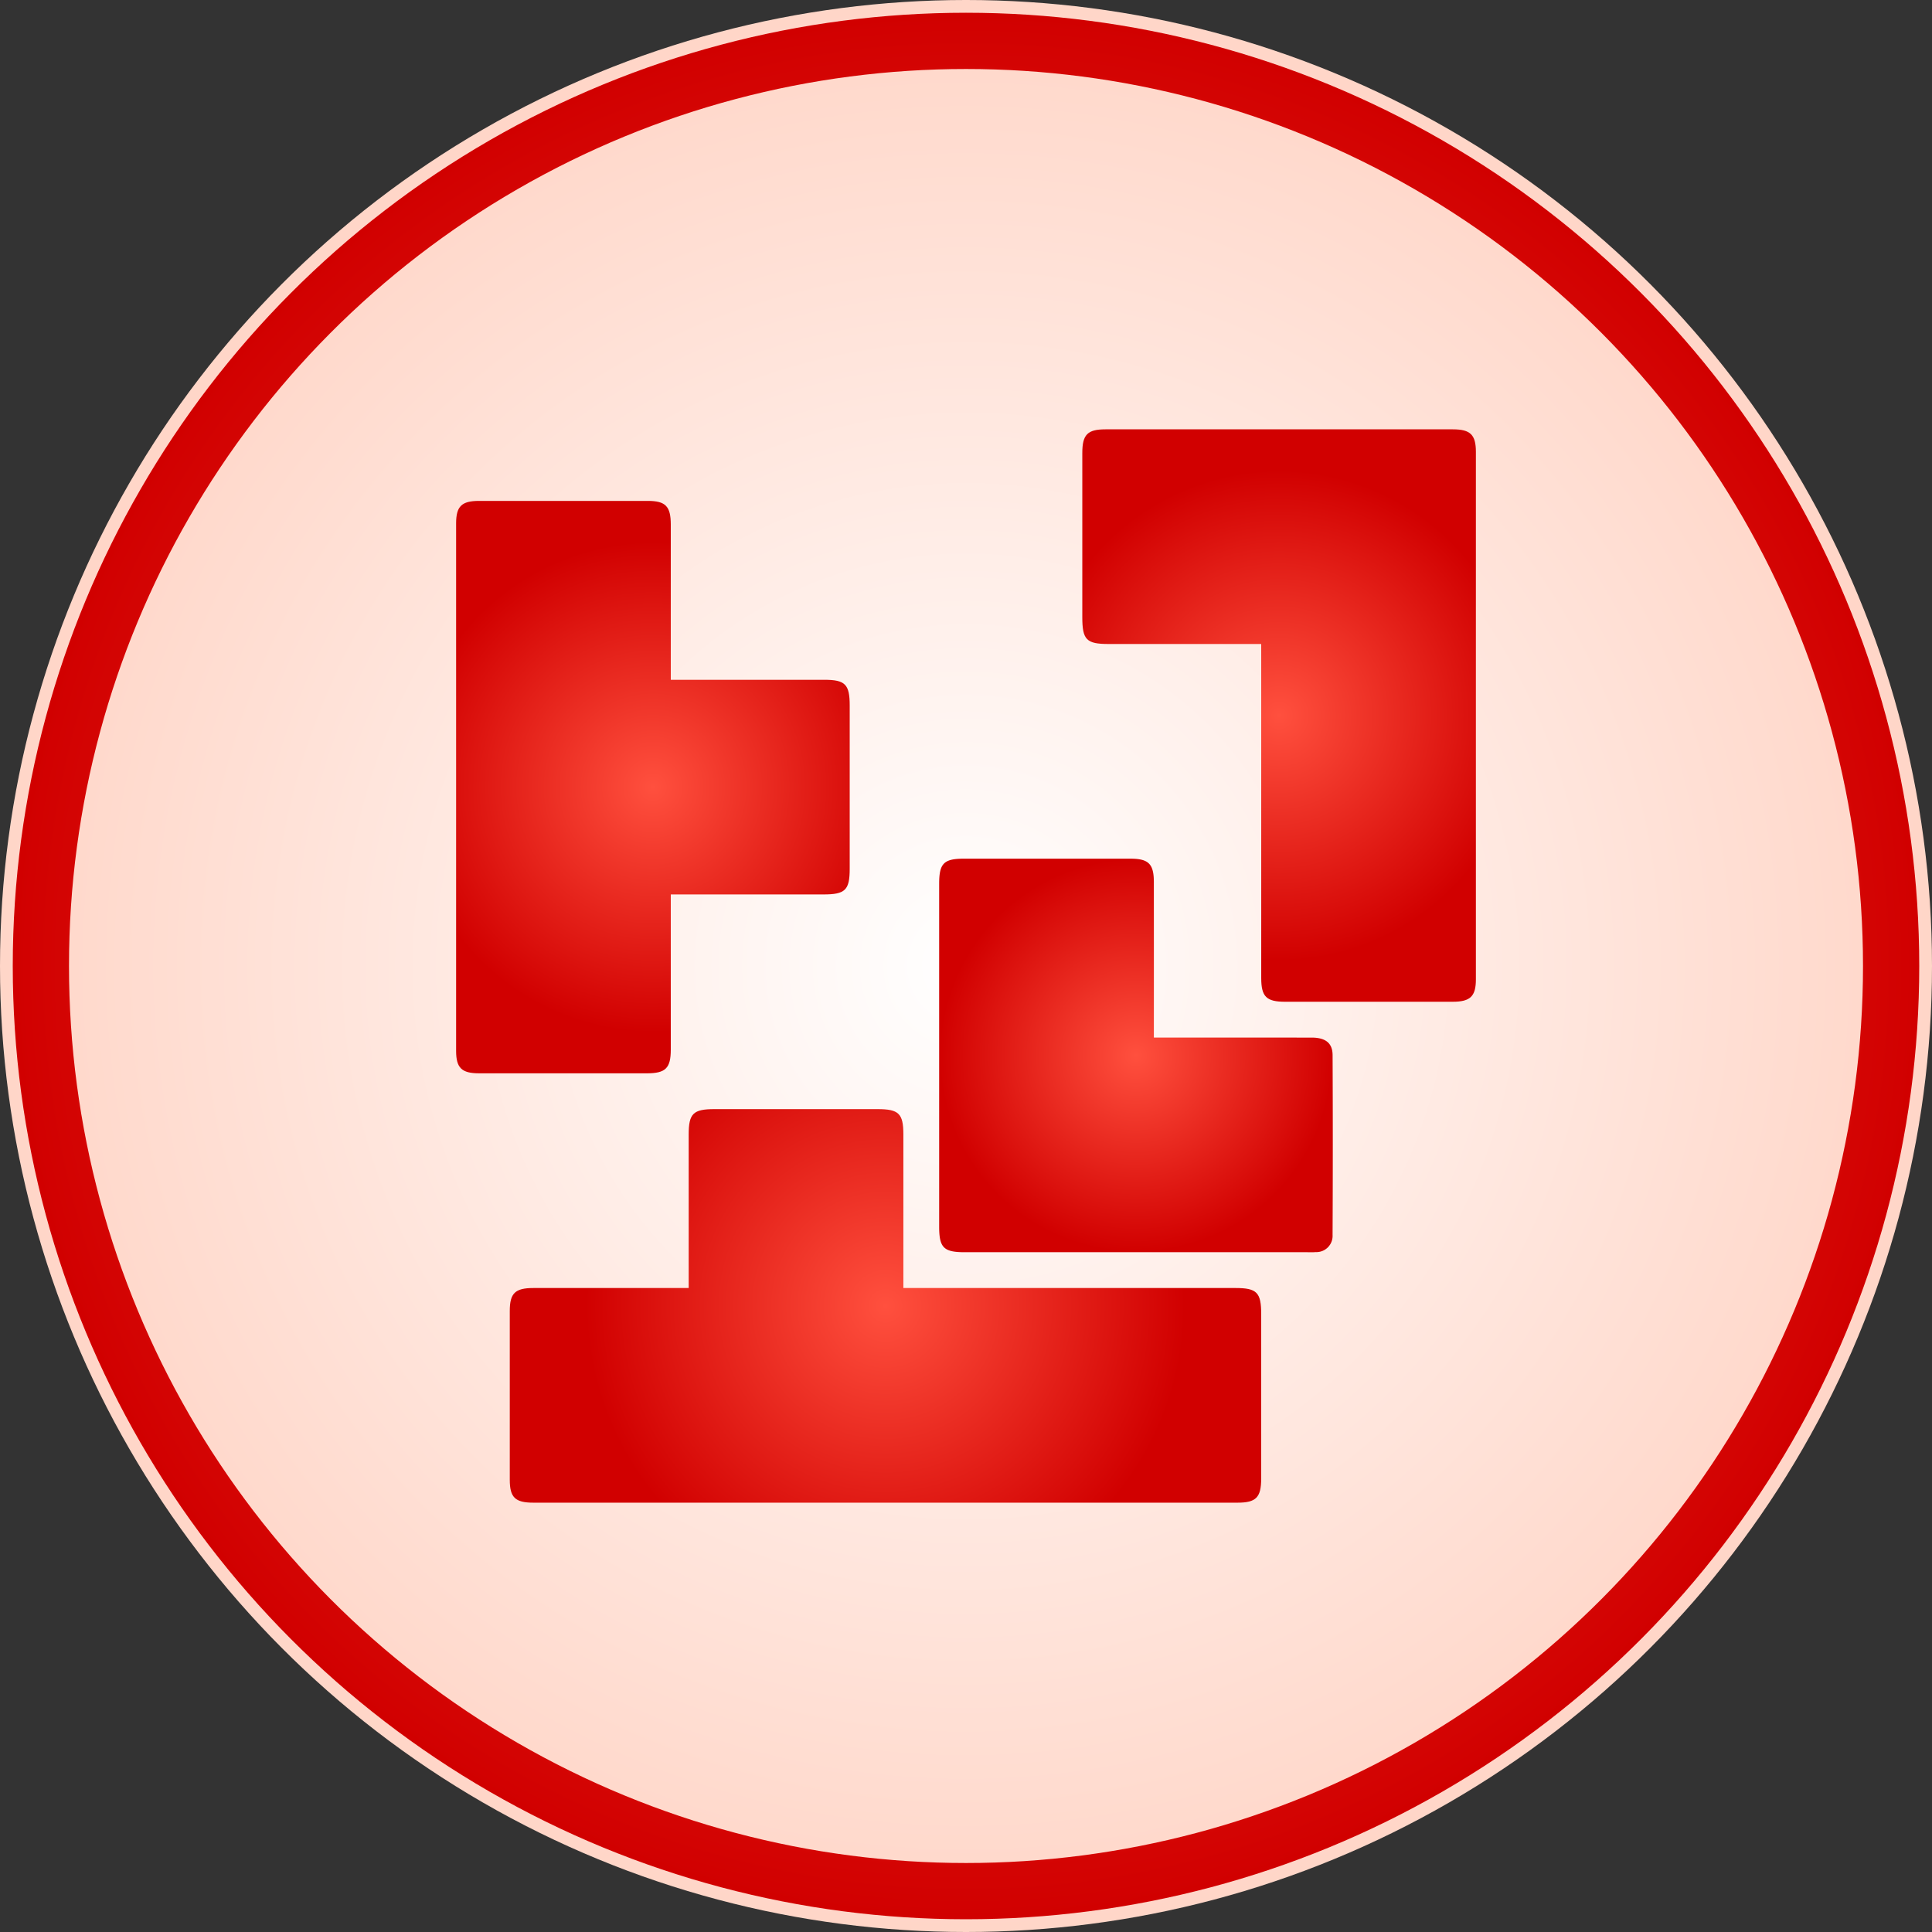
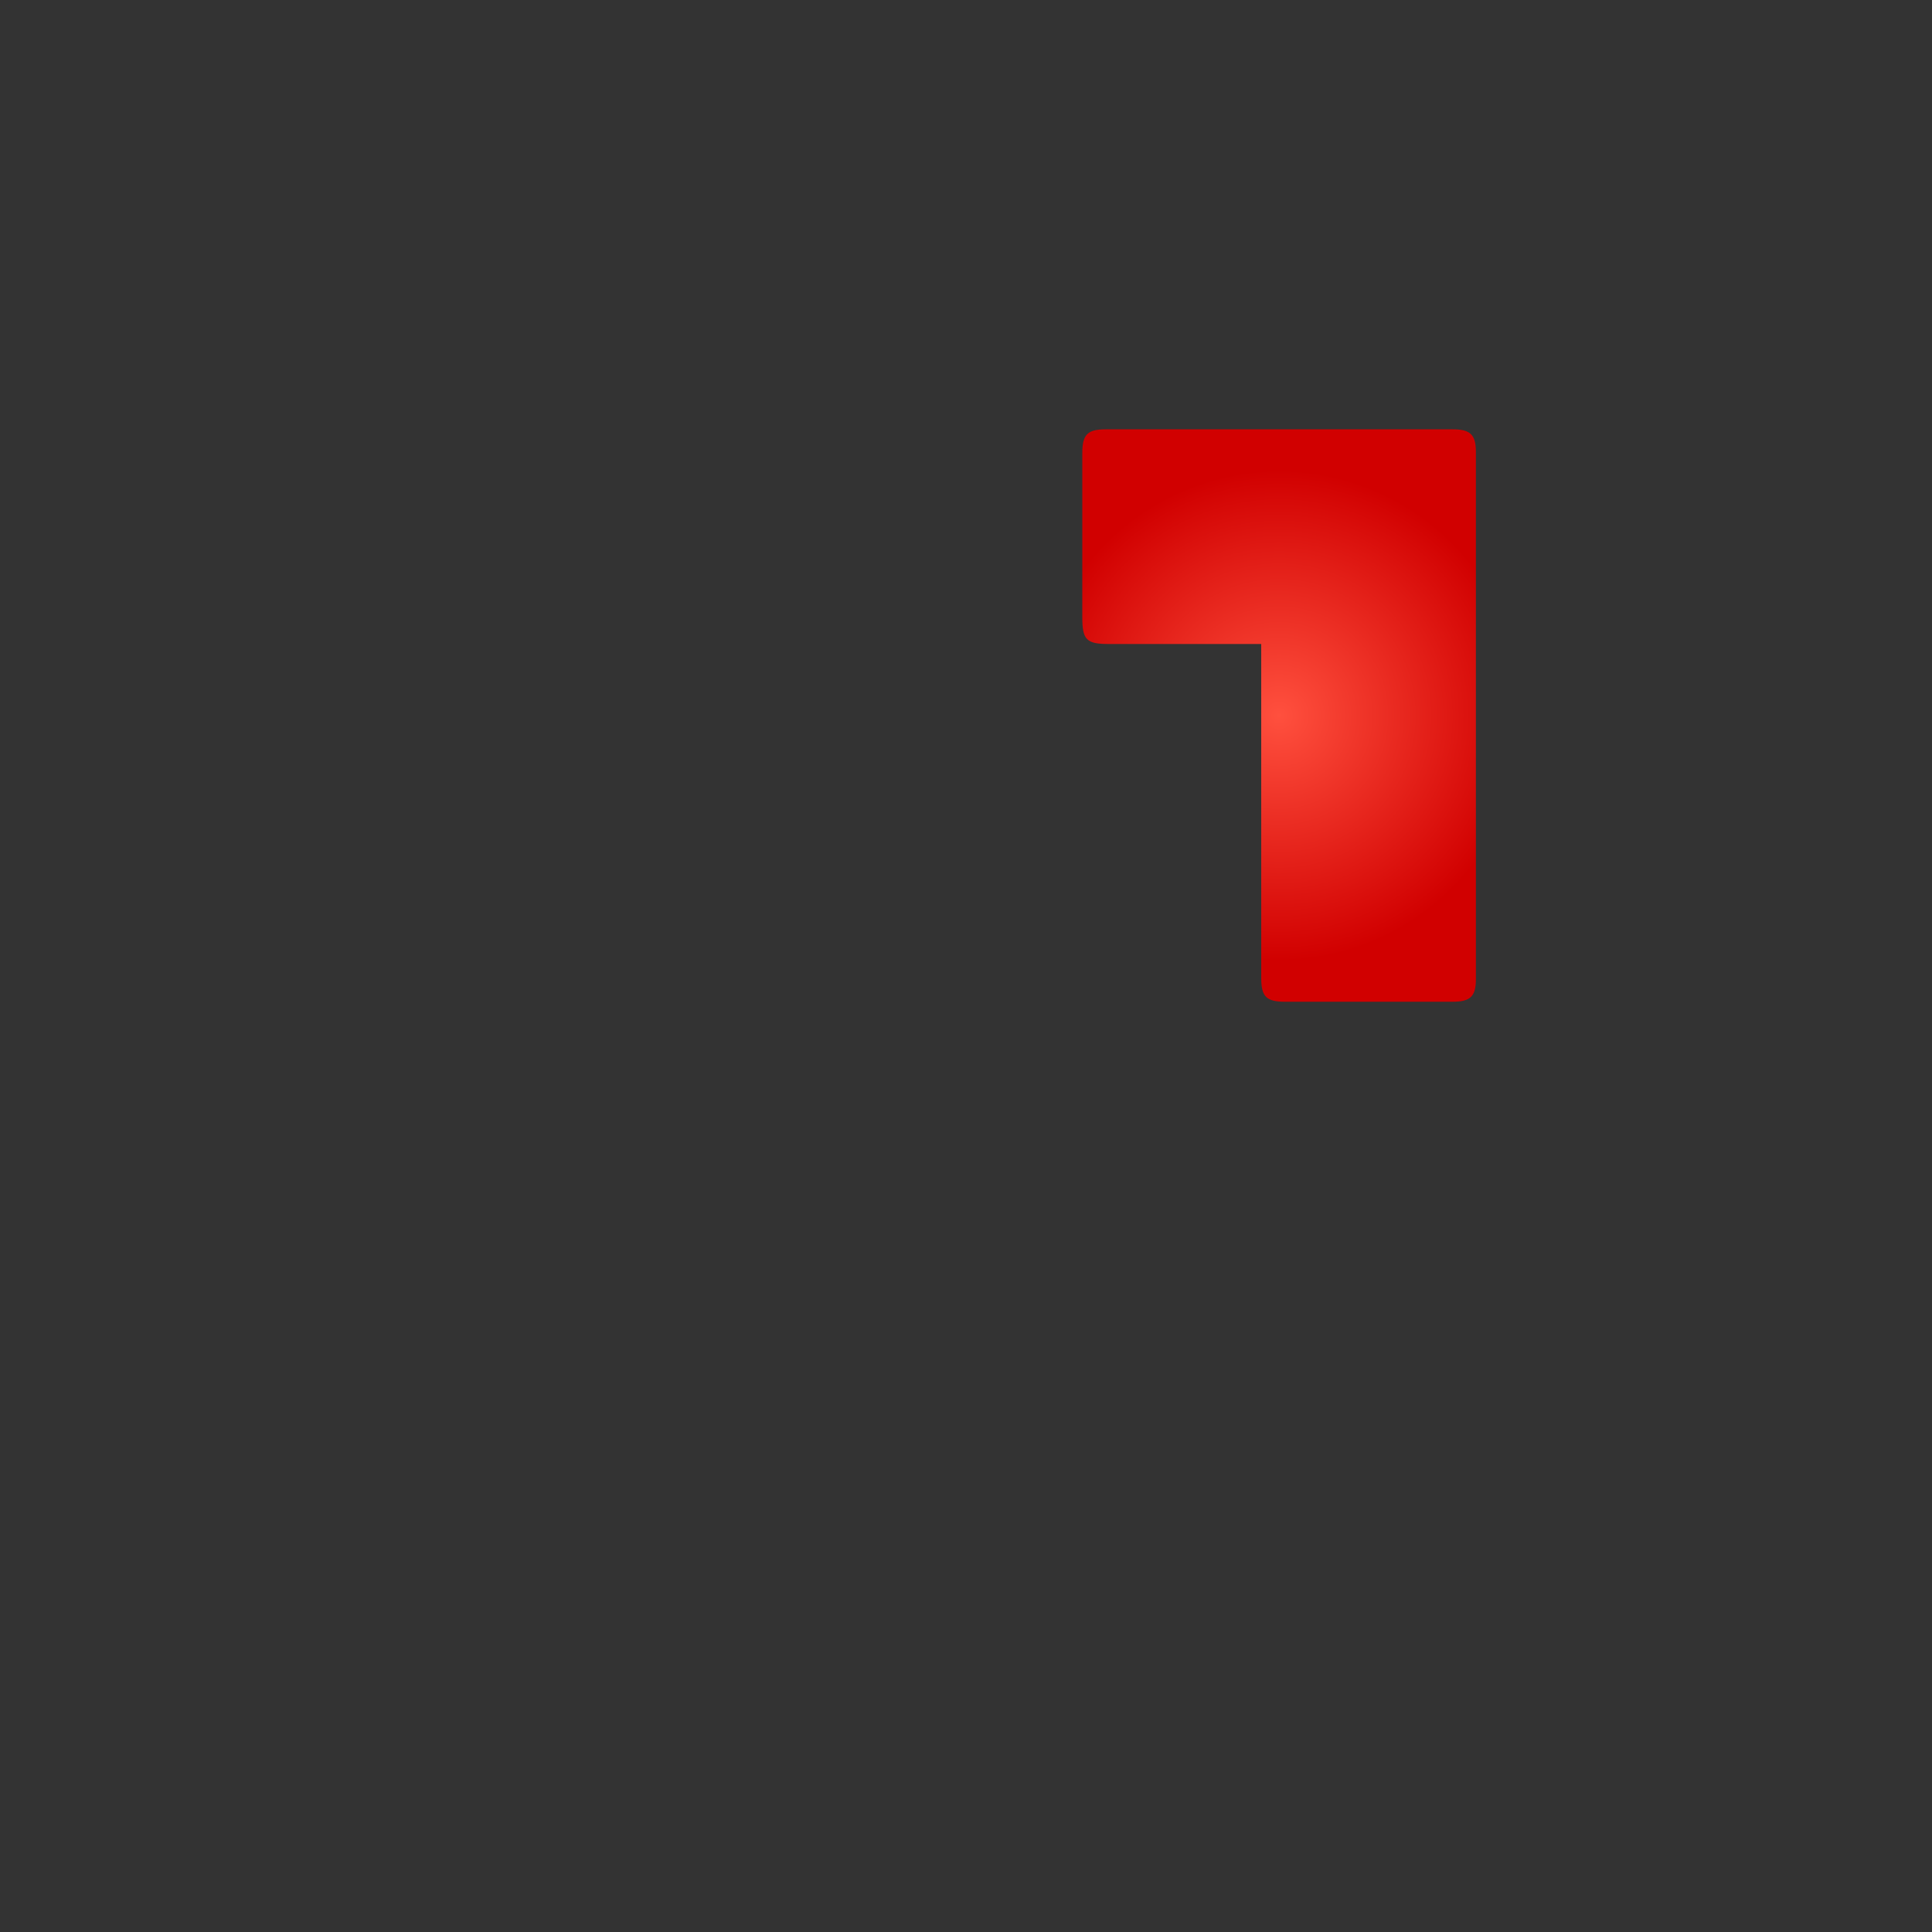
<svg xmlns="http://www.w3.org/2000/svg" xmlns:xlink="http://www.w3.org/1999/xlink" viewBox="0 0 180 180">
  <rect x="0" y="0" width="180" height="180" fill="#333333" stroke="none" />
  <defs>
    <radialGradient id="radial-gradient" cx="90" cy="90" r="90" gradientUnits="userSpaceOnUse">
      <stop offset="0" stop-color="#fff" />
      <stop offset="1" stop-color="#ffd6c8" />
    </radialGradient>
    <radialGradient id="radial-gradient-2" cx="90" cy="90" r="88.812" gradientUnits="userSpaceOnUse">
      <stop offset="0" stop-color="#ff503e" />
      <stop offset="1" stop-color="#d10000" />
    </radialGradient>
    <radialGradient id="radial-gradient-3" cx="82.498" cy="121.667" r="27.942" xlink:href="#radial-gradient-2" />
    <radialGradient id="radial-gradient-4" cx="119.171" cy="66.667" r="22.884" xlink:href="#radial-gradient-2" />
    <radialGradient id="radial-gradient-5" cx="60.829" cy="73.334" r="22.884" xlink:href="#radial-gradient-2" />
    <radialGradient id="radial-gradient-6" cx="105.836" cy="98.335" r="18.336" xlink:href="#radial-gradient-2" />
  </defs>
  <title>Asset 2820</title>
  <g id="Layer_2" data-name="Layer 2">
    <g id="Layer_1-2" data-name="Layer 1">
-       <circle cx="90" cy="90" r="90" fill="url(#radial-gradient)" />
-       <circle cx="90" cy="90" r="86.192" fill="none" stroke-miterlimit="10" stroke-width="5.24" stroke="url(#radial-gradient-2)" />
-       <path d="M64.163,120c0-4.874-.001-9.591 0-14.309.001-1.942.422-2.357,2.397-2.357q7.602-.001,15.205,0c1.974 0,2.4.417,2.4,2.356.001,4.718 0,9.436 0,14.311h1.243q14.84,0,29.68 0c2.016 0,2.415.404,2.415,2.445q.001,7.653-.001,15.307c-.001,1.76-.475,2.246-2.198,2.247q-32.805.002-65.609,0c-1.7-0-2.199-.484-2.201-2.137q-.006-7.862,0-15.723c.001-1.656.498-2.137,2.198-2.138q6.613-.005,13.226-.001Z" fill="url(#radial-gradient-3)" />
      <path d="M117.504,60c-4.842,0-9.526 0-14.21-0-2.079-0-2.459-.388-2.459-2.505q-.001-7.653.001-15.306c.001-1.692.485-2.187,2.148-2.188q16.193-.004,32.386 0c1.618 0,2.135.505,2.135,2.097q.004,24.572-0,49.145c-0,1.583-.522,2.086-2.146,2.088q-7.81.006-15.62.001c-1.756-.001-2.232-.471-2.233-2.209q-.003-14.941-.001-29.883Z" fill="url(#radial-gradient-4)" />
-       <path d="M62.496,63.334c4.872,0,9.59-.001,14.308 0,1.943.001,2.361.424,2.361,2.394q.002,7.601,0,15.201c-0,2.003-.41,2.404-2.458,2.404-4.684.001-9.368 0-14.211 0v1.135q0,6.663-.001,13.327c-.001,1.73-.484,2.203-2.24,2.204q-7.81.004-15.62-.001c-1.623-.001-2.14-.503-2.14-2.092q-.004-24.571-0-49.143c0-1.593.514-2.094,2.135-2.095q7.862-.006,15.724,0c1.656.001,2.14.499,2.141,2.196q.005,6.611.001,13.223Z" fill="url(#radial-gradient-5)" />
-       <path d="M107.503,96.667h1.264q6.716 0,13.432.003c1.295.002,1.951.507,1.956,1.634q.038,8.381-.002,16.761a1.512,1.512,0,0,1-1.577,1.591c-.276.023-.555.01-.833.01q-15.931 0-31.862-0c-1.959-0-2.38-.421-2.381-2.374q-.001-15.981 0-31.962c0-1.893.434-2.329,2.32-2.329q7.757-.002,15.515.001c1.675.001,2.165.493,2.167,2.17q.006,6.611.001,13.222Z" fill="url(#radial-gradient-6)" />
    </g>
  </g>
</svg>